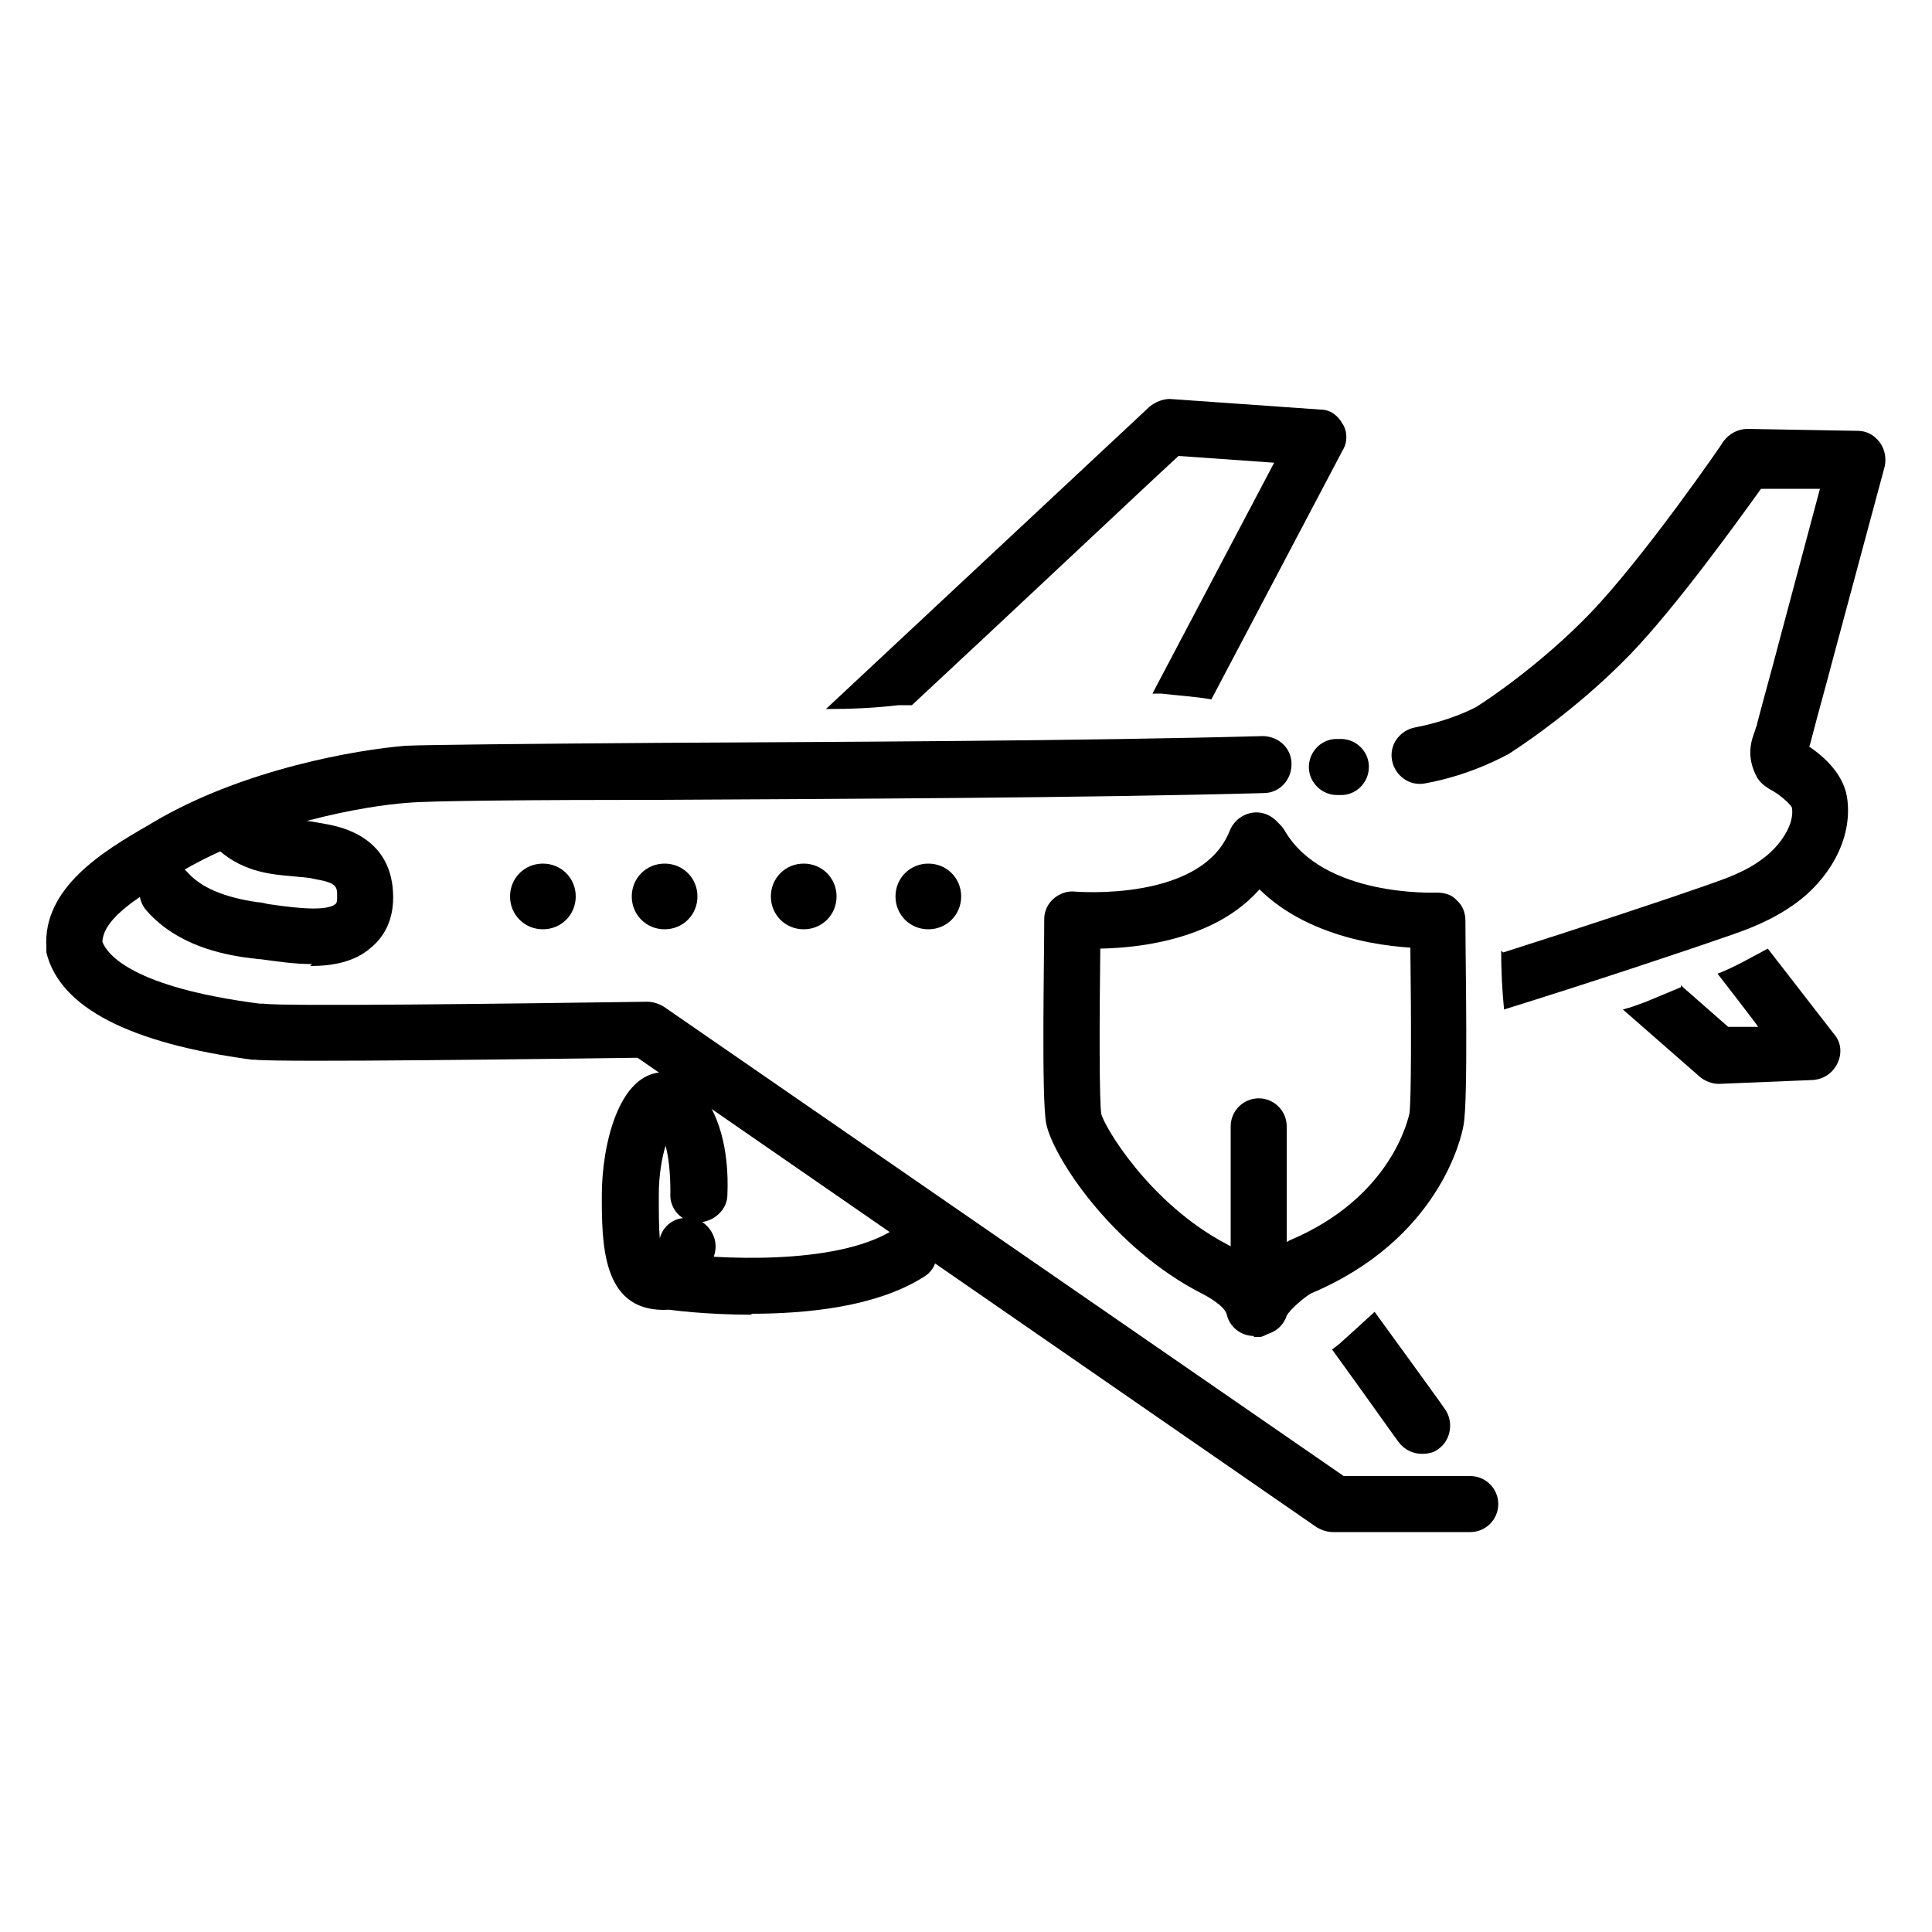
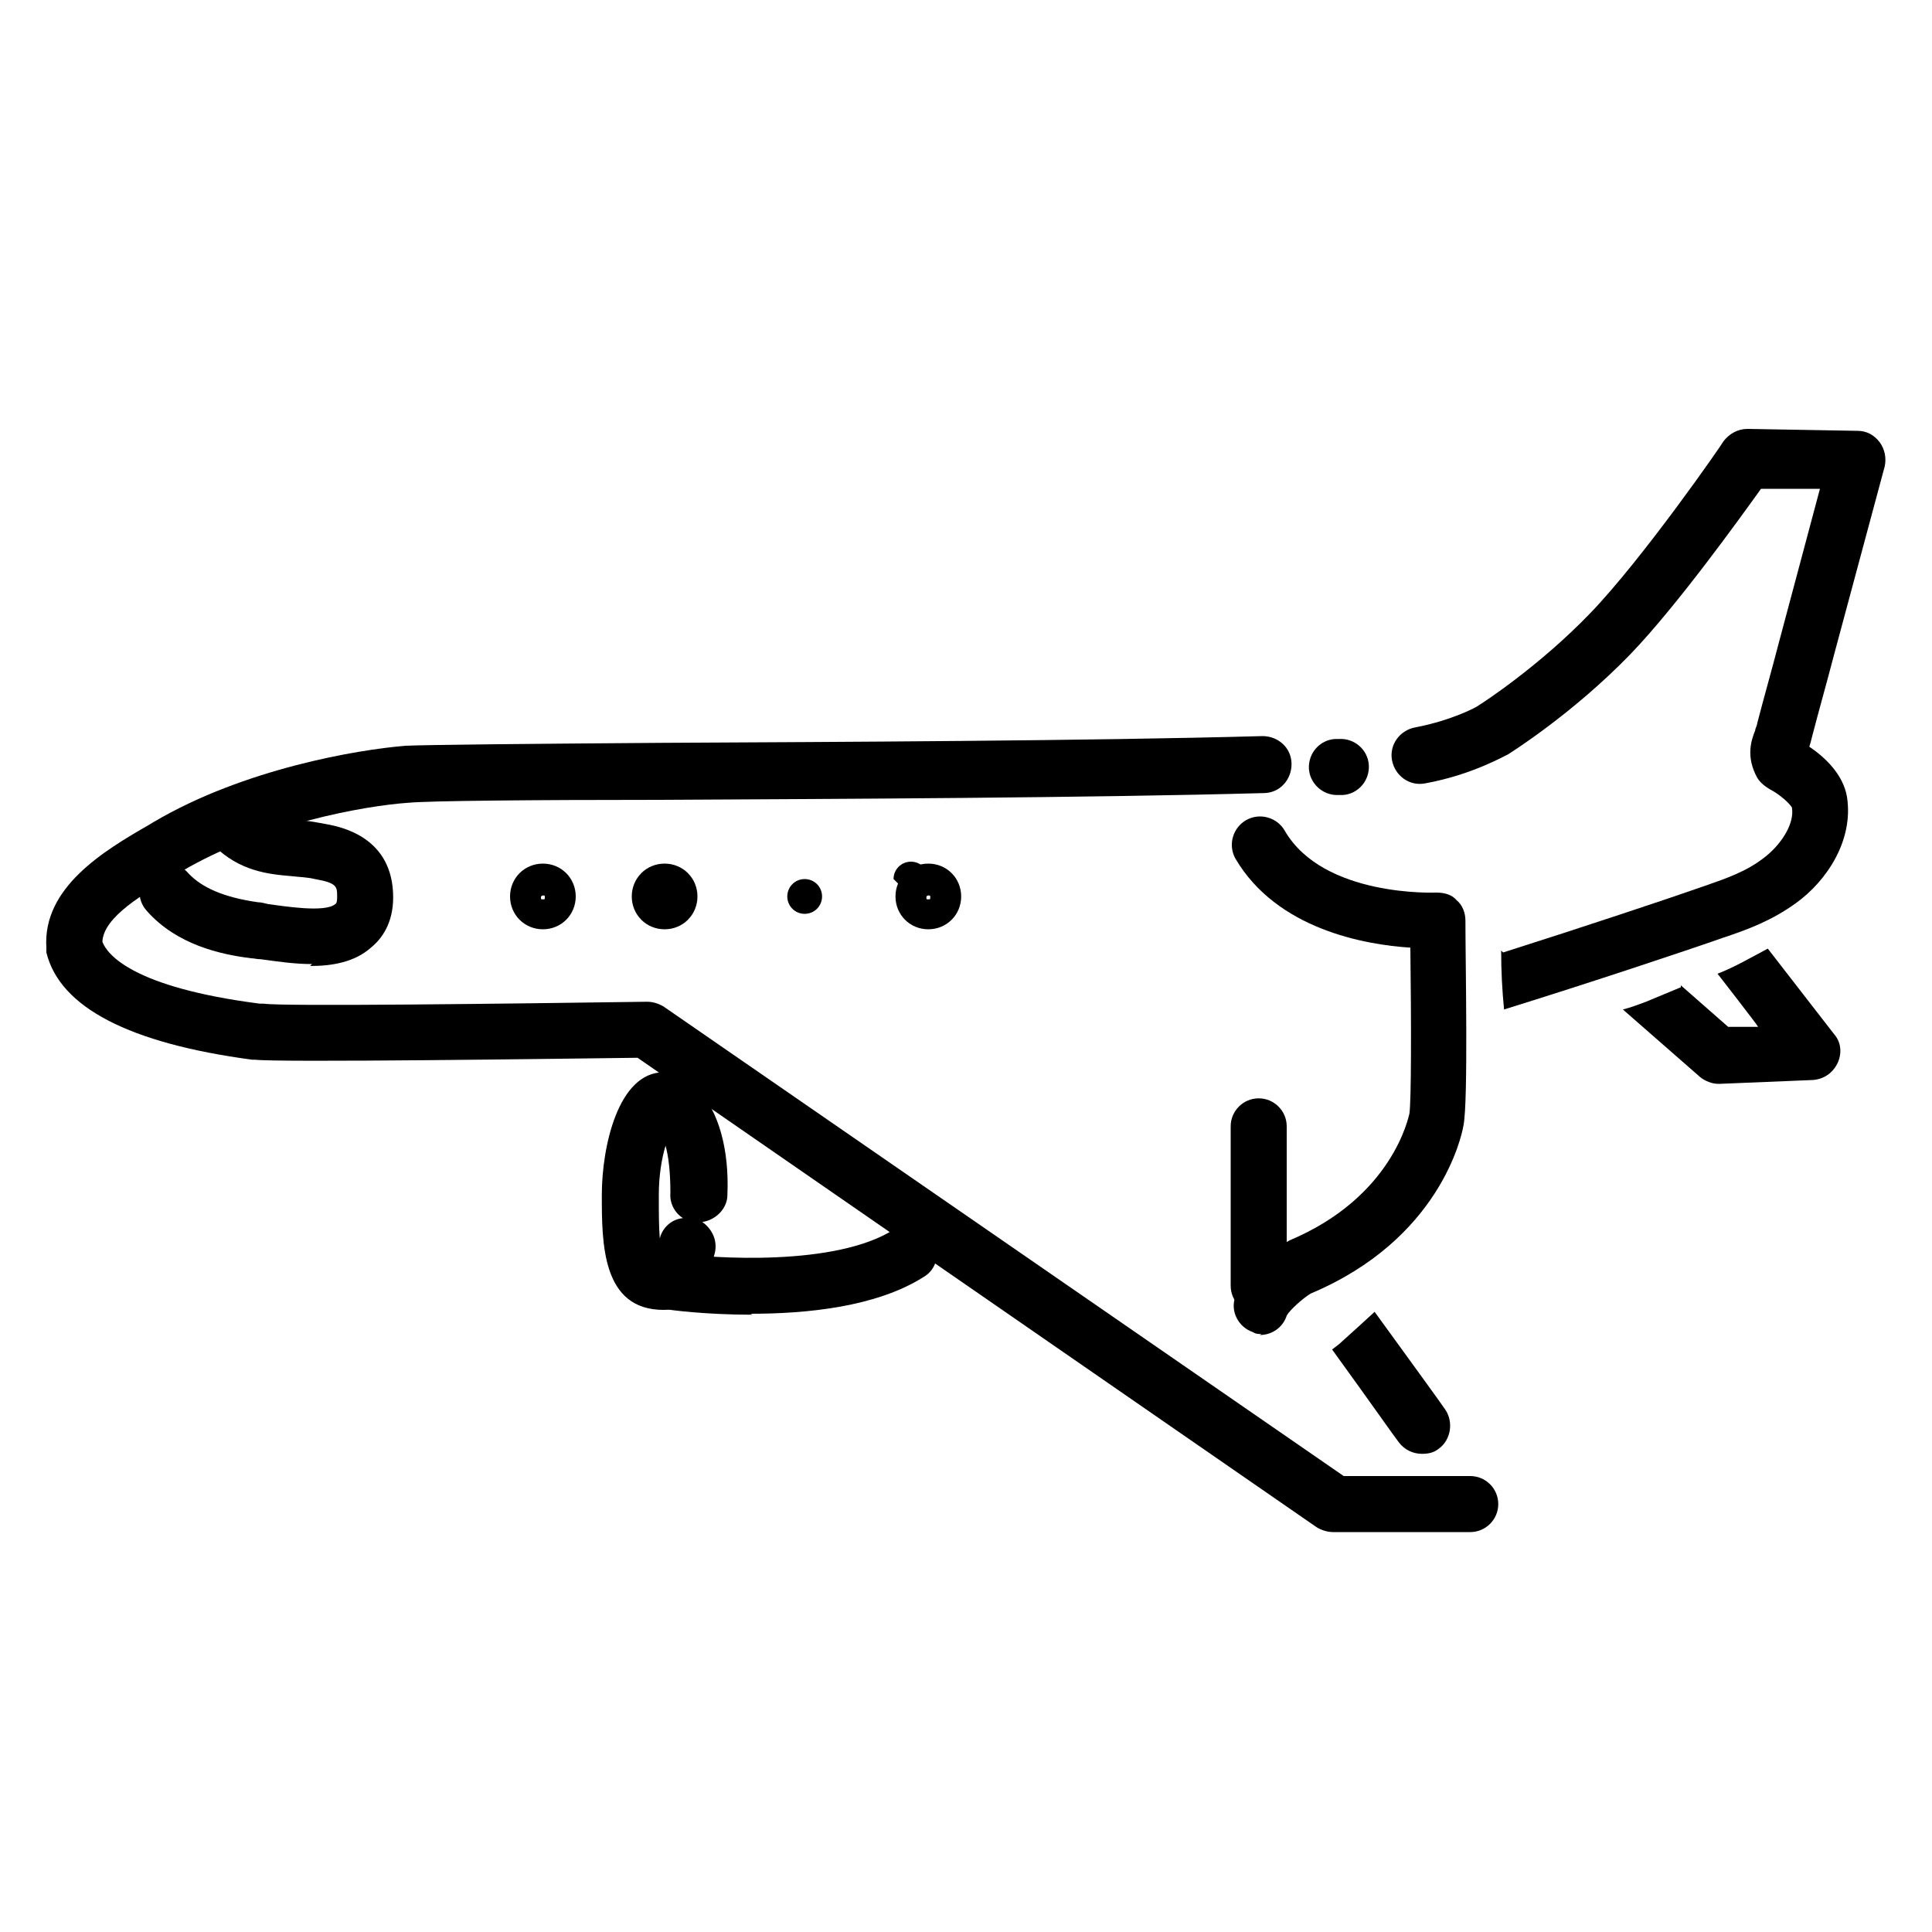
<svg xmlns="http://www.w3.org/2000/svg" id="Layer_1" version="1.1" viewBox="0 0 200 200">
  <g>
-     <path d="M122,47.2c-3.7,3.4-17.7,16.6-27.6,25.8-.5,0-.9,0-1.4,0-2.5.3-5,.4-7.5.4,10.5-9.8,33.5-31.3,33.5-31.3.6-.5,1.4-.8,2.1-.8l15.6,1.1c1,0,1.8.6,2.3,1.5.5.8.5,1.9,0,2.7l-13.6,25.8c-1.7-.3-3.5-.4-5.2-.6-.3,0-.6,0-.9,0l12.6-23.9-9.9-.7Z" />
    <path d="M152,158.6h-14c-.6,0-1.2-.2-1.7-.5l-70.3-48.6c-8,.1-37.1.5-39.6.2h-.3c-12.7-1.7-19.9-5.4-21.3-11.1,0-.2,0-.3,0-.5-.4-6.2,5.9-10,10.6-12.7l.5-.3c9.3-5.5,21.1-7.5,26.1-7.9,2.2-.1,12.3-.2,26.3-.3,18.7-.1,44.2-.2,62.4-.7,1.6,0,3,1.2,3,2.9,0,1.6-1.2,3-2.9,3-18.3.5-43.9.6-62.5.7-13.4,0-23.9.1-26,.3-4.5.3-15.2,2.2-23.5,7.1l-.5.3c-3.4,2-7.6,4.4-7.7,7,.5,1.3,3.1,4.7,16.3,6.4h.4c2,.3,25.4,0,39.7-.2.6,0,1.2.2,1.7.5l70.4,48.6h13.1c1.6,0,2.9,1.3,2.9,2.9s-1.3,2.9-2.9,2.9Z" />
    <path d="M139,138.8c.9-.8,2.1-1.9,3.3-3,4.5,6.2,6.9,9.5,7.3,10.1.9,1.3.6,3.2-.7,4.1-.5.4-1.1.5-1.7.5-.9,0-1.8-.4-2.4-1.2-.4-.5-2.7-3.8-6.9-9.6.4-.3.8-.6,1.1-.9Z" />
    <path d="M155.6,98.6c8.2-2.6,17.5-5.7,20.9-6.9,2.3-.8,4.3-1.5,6.1-2.9,1.6-1.2,3.2-3.4,2.9-5.2-.2-.4-1.3-1.4-2.3-1.9-.5-.3-1-.7-1.3-1.2-1.2-2.2-.6-3.9-.2-4.9,0-.2.2-.5.2-.7.7-2.7,1.5-5.5,2.2-8.2l4.3-16.1h-6.1c-2.3,3.2-8.7,12.1-13.5,17.1-6,6.2-12.4,10.2-12.7,10.4,0,0,0,0,0,0-.1,0-3.6,2.1-8.6,3-1.6.3-3.1-.8-3.4-2.4s.8-3.1,2.4-3.4c3.7-.7,6.4-2.1,6.6-2.3.5-.3,6.3-4.1,11.5-9.5,5.5-5.7,13.8-17.7,13.8-17.8.6-.8,1.5-1.3,2.5-1.3l11.4.2c.9,0,1.7.4,2.3,1.2.5.7.7,1.6.5,2.5l-5.3,19.7c-.7,2.7-1.5,5.5-2.2,8.2-.1.4-.2.8-.3,1.1,1.5,1,3.5,2.8,3.9,5.2.7,4.5-2.1,8.7-5.3,11-2.5,1.8-4.9,2.7-7.6,3.6-3.7,1.3-13.9,4.7-22.6,7.4-.2-2-.3-4-.3-6.1Z" />
    <path d="M32.3,99.8c-1.9,0-3.8-.3-5.3-.5-.4,0-.7-.1-1-.1-3.2-.4-7.7-1.4-10.8-4.9-1.1-1.2-1-3.1.2-4.1,1.2-1.1,3.1-1,4.1.2,1.4,1.5,3.7,2.5,7.2,3,.3,0,.7.1,1.1.2,1.6.2,5.8.9,6.9,0,.2-.1.2-.5.2-.8,0-1,0-1.4-2.3-1.8-.8-.2-1.6-.2-2.4-.3-2.4-.2-5.4-.5-8.1-3.2-1.1-1.1-1.1-3,0-4.1,1.1-1.1,3-1.1,4.1,0,1.1,1.1,2.2,1.3,4.5,1.5.9,0,1.9.2,3,.4,1.7.3,7,1.4,7,7.6,0,2.7-1.2,4.3-2.3,5.2-1.7,1.5-4,1.9-6.3,1.9Z" />
    <path d="M174,102l4.9,4.3h3.1c0-.1-4.2-5.5-4.2-5.5,1.8-.7,3.5-1.7,5.2-2.6l6.9,8.9c.7.8.8,2,.3,3-.5,1-1.4,1.6-2.5,1.7l-9.7.4s0,0-.1,0c-.7,0-1.4-.3-1.9-.7l-8-7c.8-.2,1.6-.5,2.4-.8,1.2-.5,2.4-1,3.6-1.5Z" />
    <g>
-       <path d="M54.4,92.8c0,1,.8,1.8,1.8,1.8s1.8-.8,1.8-1.8-.8-1.8-1.8-1.8-1.8.8-1.8,1.8Z" />
      <path d="M56.2,96.2c-1.9,0-3.4-1.5-3.4-3.4s1.5-3.4,3.4-3.4,3.4,1.5,3.4,3.4-1.5,3.4-3.4,3.4ZM56.2,92.7c0,0-.2,0-.2.2s0,.2.2.2.2,0,.2-.2,0-.2-.2-.2Z" />
    </g>
    <g>
      <path d="M67.1,92.8c0,1,.8,1.8,1.8,1.8s1.8-.8,1.8-1.8-.8-1.8-1.8-1.8-1.8.8-1.8,1.8Z" />
      <path d="M68.8,96.2c-1.9,0-3.4-1.5-3.4-3.4s1.5-3.4,3.4-3.4,3.4,1.5,3.4,3.4-1.5,3.4-3.4,3.4ZM68.8,92.7c0,0-.2,0-.2.2s0,.2.2.2.2,0,.2-.2,0-.2-.2-.2Z" />
    </g>
    <g>
      <path d="M81.5,92.8c0,1,.8,1.8,1.8,1.8s1.8-.8,1.8-1.8-.8-1.8-1.8-1.8-1.8.8-1.8,1.8Z" />
-       <path d="M83.2,96.2c-1.9,0-3.4-1.5-3.4-3.4s1.5-3.4,3.4-3.4,3.4,1.5,3.4,3.4-1.5,3.4-3.4,3.4ZM83.2,92.7c0,0-.2,0-.2.2s0,.2.2.2.2,0,.2-.2,0-.2-.2-.2Z" />
    </g>
    <g>
-       <path d="M94.3,92.8c0,1,.8,1.8,1.8,1.8s1.8-.8,1.8-1.8-.8-1.8-1.8-1.8-1.8.8-1.8,1.8Z" />
+       <path d="M94.3,92.8s1.8-.8,1.8-1.8-.8-1.8-1.8-1.8-1.8.8-1.8,1.8Z" />
      <path d="M96.1,96.2c-1.9,0-3.4-1.5-3.4-3.4s1.5-3.4,3.4-3.4,3.4,1.5,3.4,3.4-1.5,3.4-3.4,3.4ZM96.1,92.7c0,0-.2,0-.2.2s0,.2.2.2.2,0,.2-.2,0-.2-.2-.2Z" />
    </g>
    <path d="M68.7,135.6c-6.4,0-6.4-6.9-6.4-11.9s1.7-12.7,6.4-12.7,2.2.3,3.5,1.7c2.2,2.3,3.3,6.3,3.1,11,0,1.4-1.2,2.6-2.6,2.8,1,.7,1.6,1.9,1.3,3.2-1.3,5.1-3.9,5.9-5.3,5.9ZM68.9,118.6c-.4,1.3-.7,3.1-.7,5.1s0,3.2.1,4.5c.3-1.2,1.3-2,2.4-2.1-.8-.5-1.4-1.5-1.3-2.6,0-2.2-.2-3.8-.5-4.9Z" />
    <path d="M77.9,136.1c-4.9,0-8.7-.5-9.1-.6-1.6-.2-2.7-1.7-2.5-3.3.2-1.6,1.7-2.7,3.3-2.5,4.3.6,16.9,1.4,22.9-2.4,1.4-.9,3.2-.5,4,.9.9,1.4.5,3.2-.9,4-4.9,3.1-12.1,3.8-17.9,3.8Z" />
    <path d="M138.4,82.3c-1.5,0-2.8-1.2-2.9-2.7-.1-1.6,1.1-3,2.7-3.1h.4c1.6-.1,3,1.1,3.1,2.7.1,1.6-1.1,3-2.7,3.1h-.4c0,0-.1,0-.2,0Z" />
  </g>
  <g>
    <g>
      <path d="M130.6,138.1c-.3,0-.6,0-.9-.2-1.5-.5-2.4-2.2-1.8-3.7.9-2.8,4.6-5.3,5.6-5.8,10.7-4.5,12.3-12.8,12.4-13.1.2-1.3.2-9.3.1-17.2-4.7-.3-13.8-1.9-18.1-9.2-.8-1.4-.3-3.2,1.1-4,1.4-.8,3.2-.3,4,1.1,4,6.9,15.6,6.4,15.7,6.4.8,0,1.6.2,2.1.8.6.5.9,1.3.9,2.1,0,4.3.3,18.7-.2,21.2-.2,1.2-2.5,11.8-15.8,17.4-.7.4-2.2,1.7-2.5,2.3-.4,1.2-1.5,2-2.8,2Z" />
-       <path d="M129.8,138.3c-1.3,0-2.5-.9-2.8-2.2-.2-.9-2-1.9-2.6-2.2-9.2-4.7-15.4-14.1-16.1-17.6-.5-2.6-.2-16.9-.2-21.2,0-.8.4-1.6,1-2.1.6-.5,1.4-.8,2.2-.7.1,0,13.1,1.1,16-6.3.6-1.5,2.3-2.3,3.8-1.7,1.5.6,2.3,2.3,1.7,3.8-3.4,8.6-13.6,10-18.9,10.1-.1,7.9-.1,15.8.1,17.1.3,1.3,5,9.3,13,13.5,1.3.7,4.7,2.4,5.6,6,.4,1.6-.6,3.2-2.1,3.6-.2,0-.5,0-.7,0Z" />
    </g>
    <g>
      <line x1="130.3" y1="116.5" x2="130.3" y2="133" />
      <path d="M130.3,136c-1.6,0-2.9-1.3-2.9-2.9v-16.5c0-1.6,1.3-2.9,2.9-2.9s2.9,1.3,2.9,2.9v16.5c0,1.6-1.3,2.9-2.9,2.9Z" />
    </g>
  </g>
</svg>